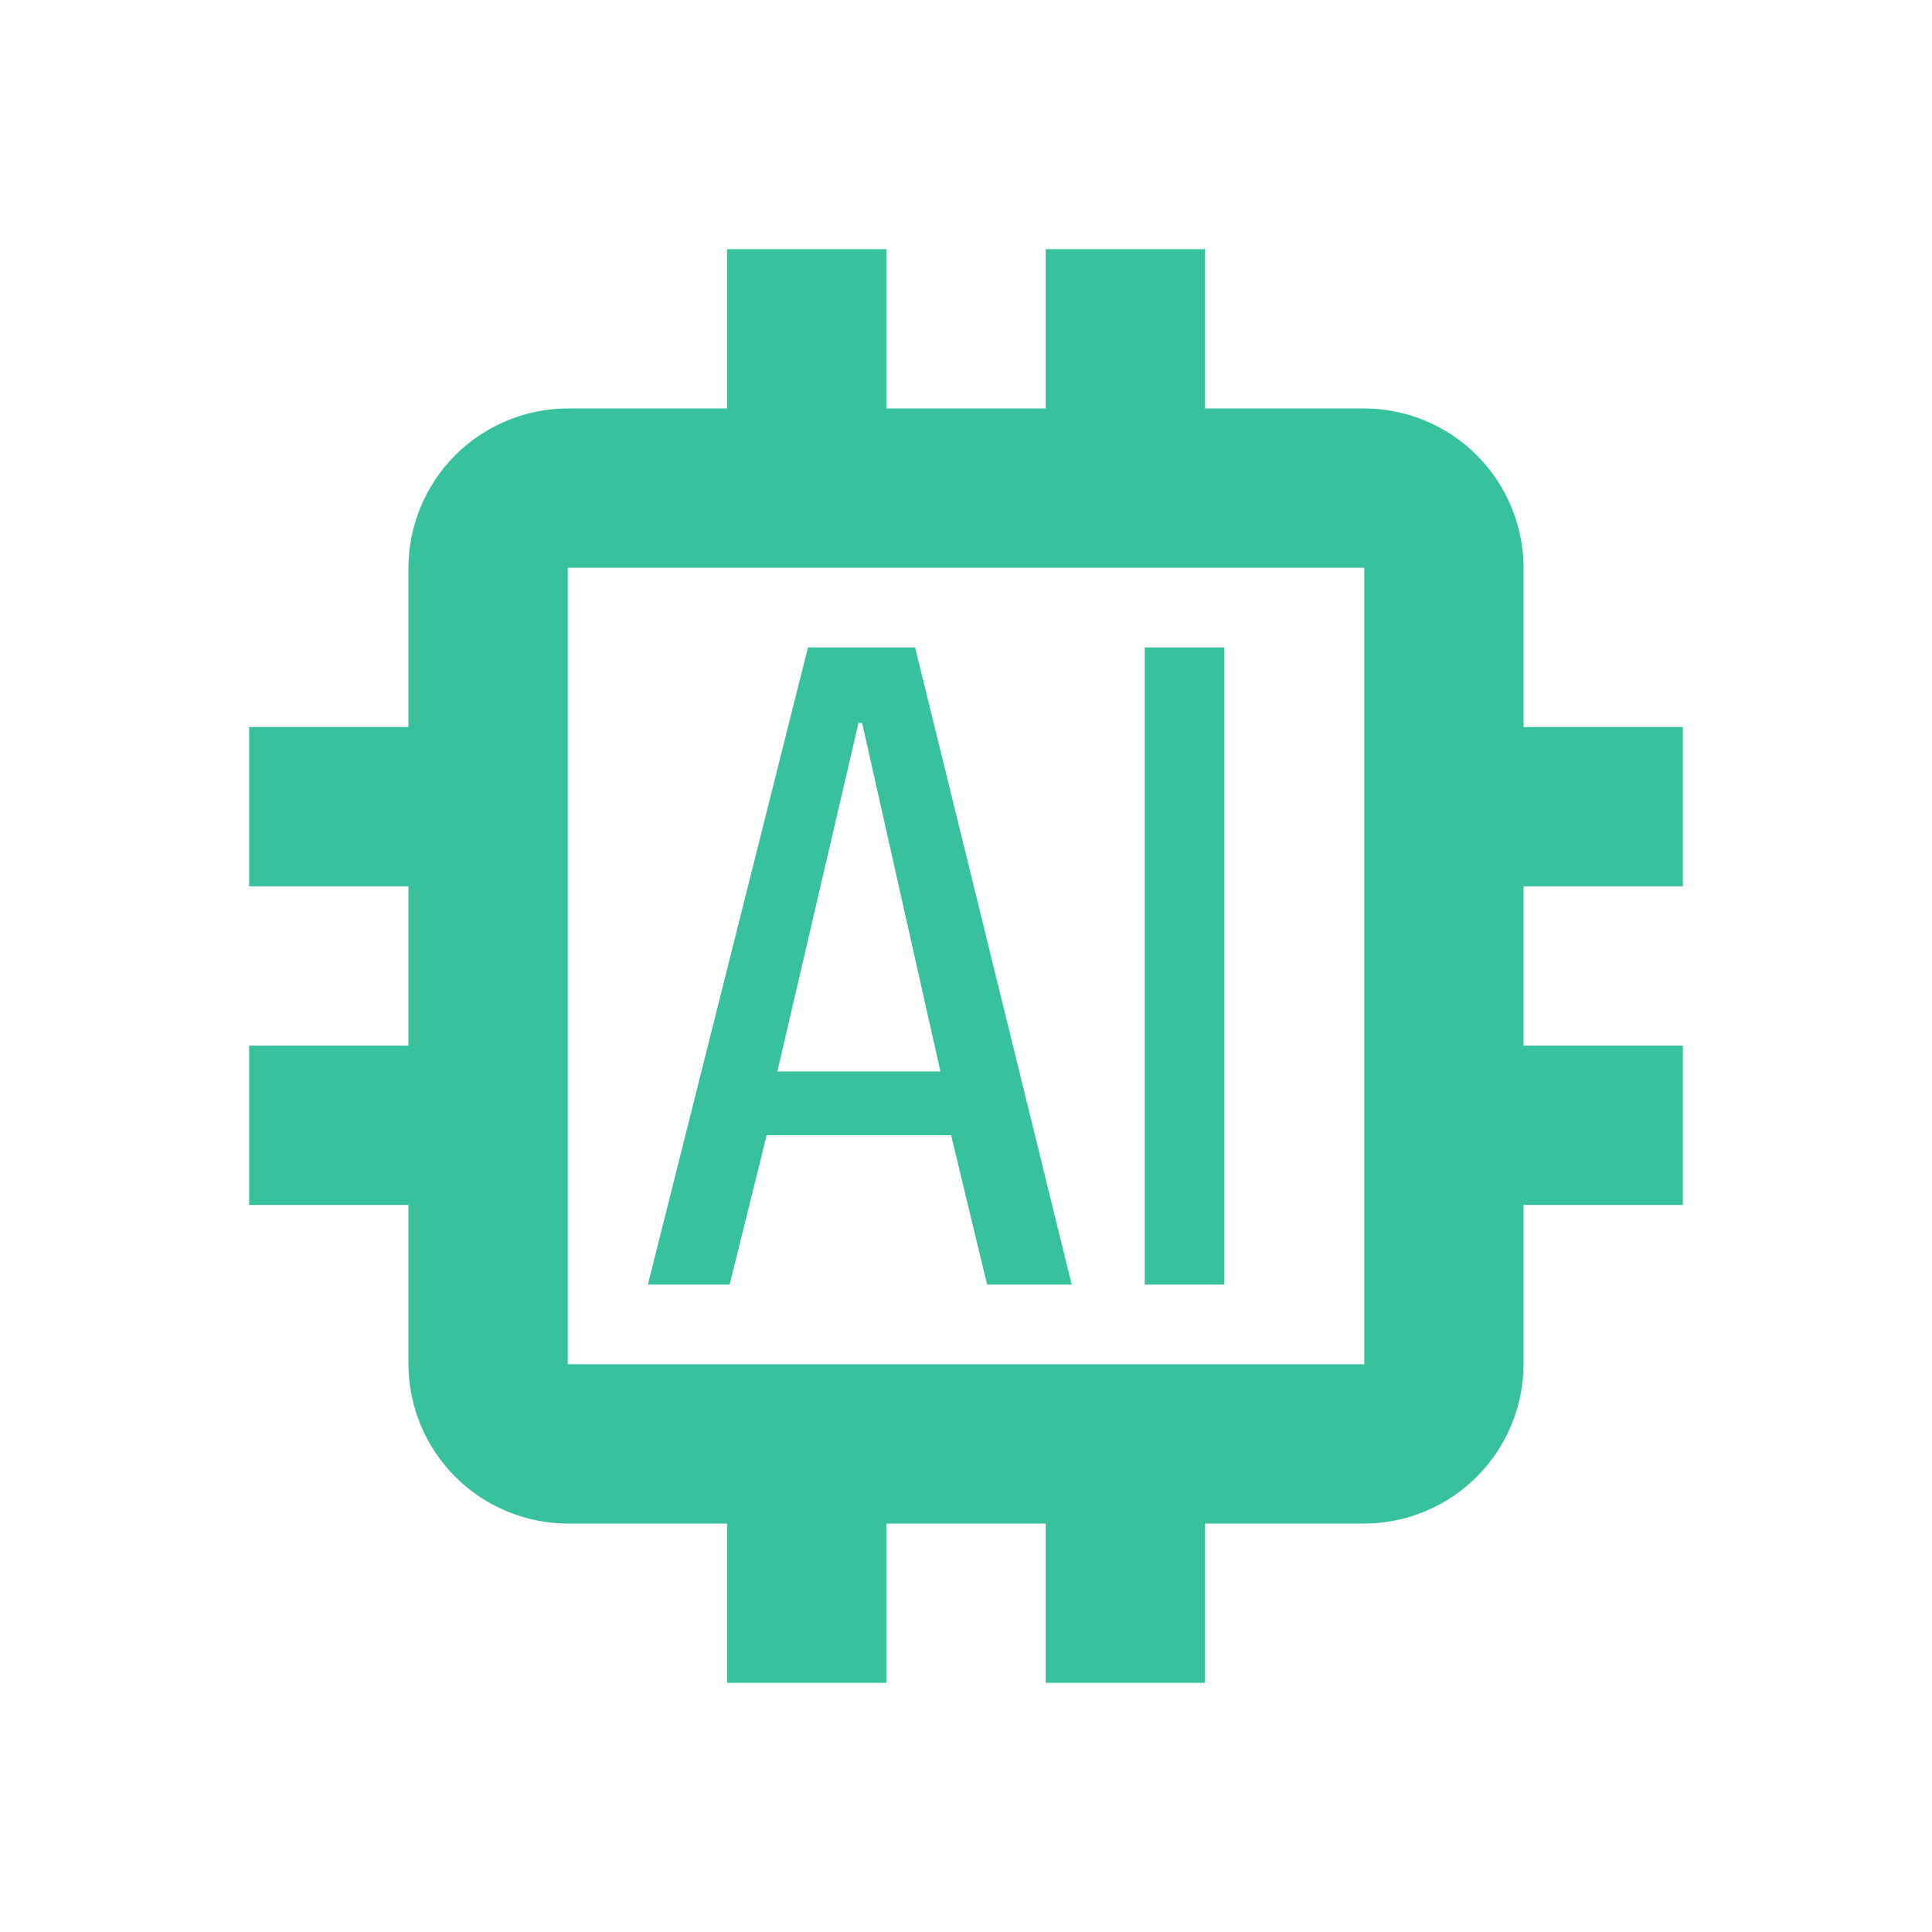
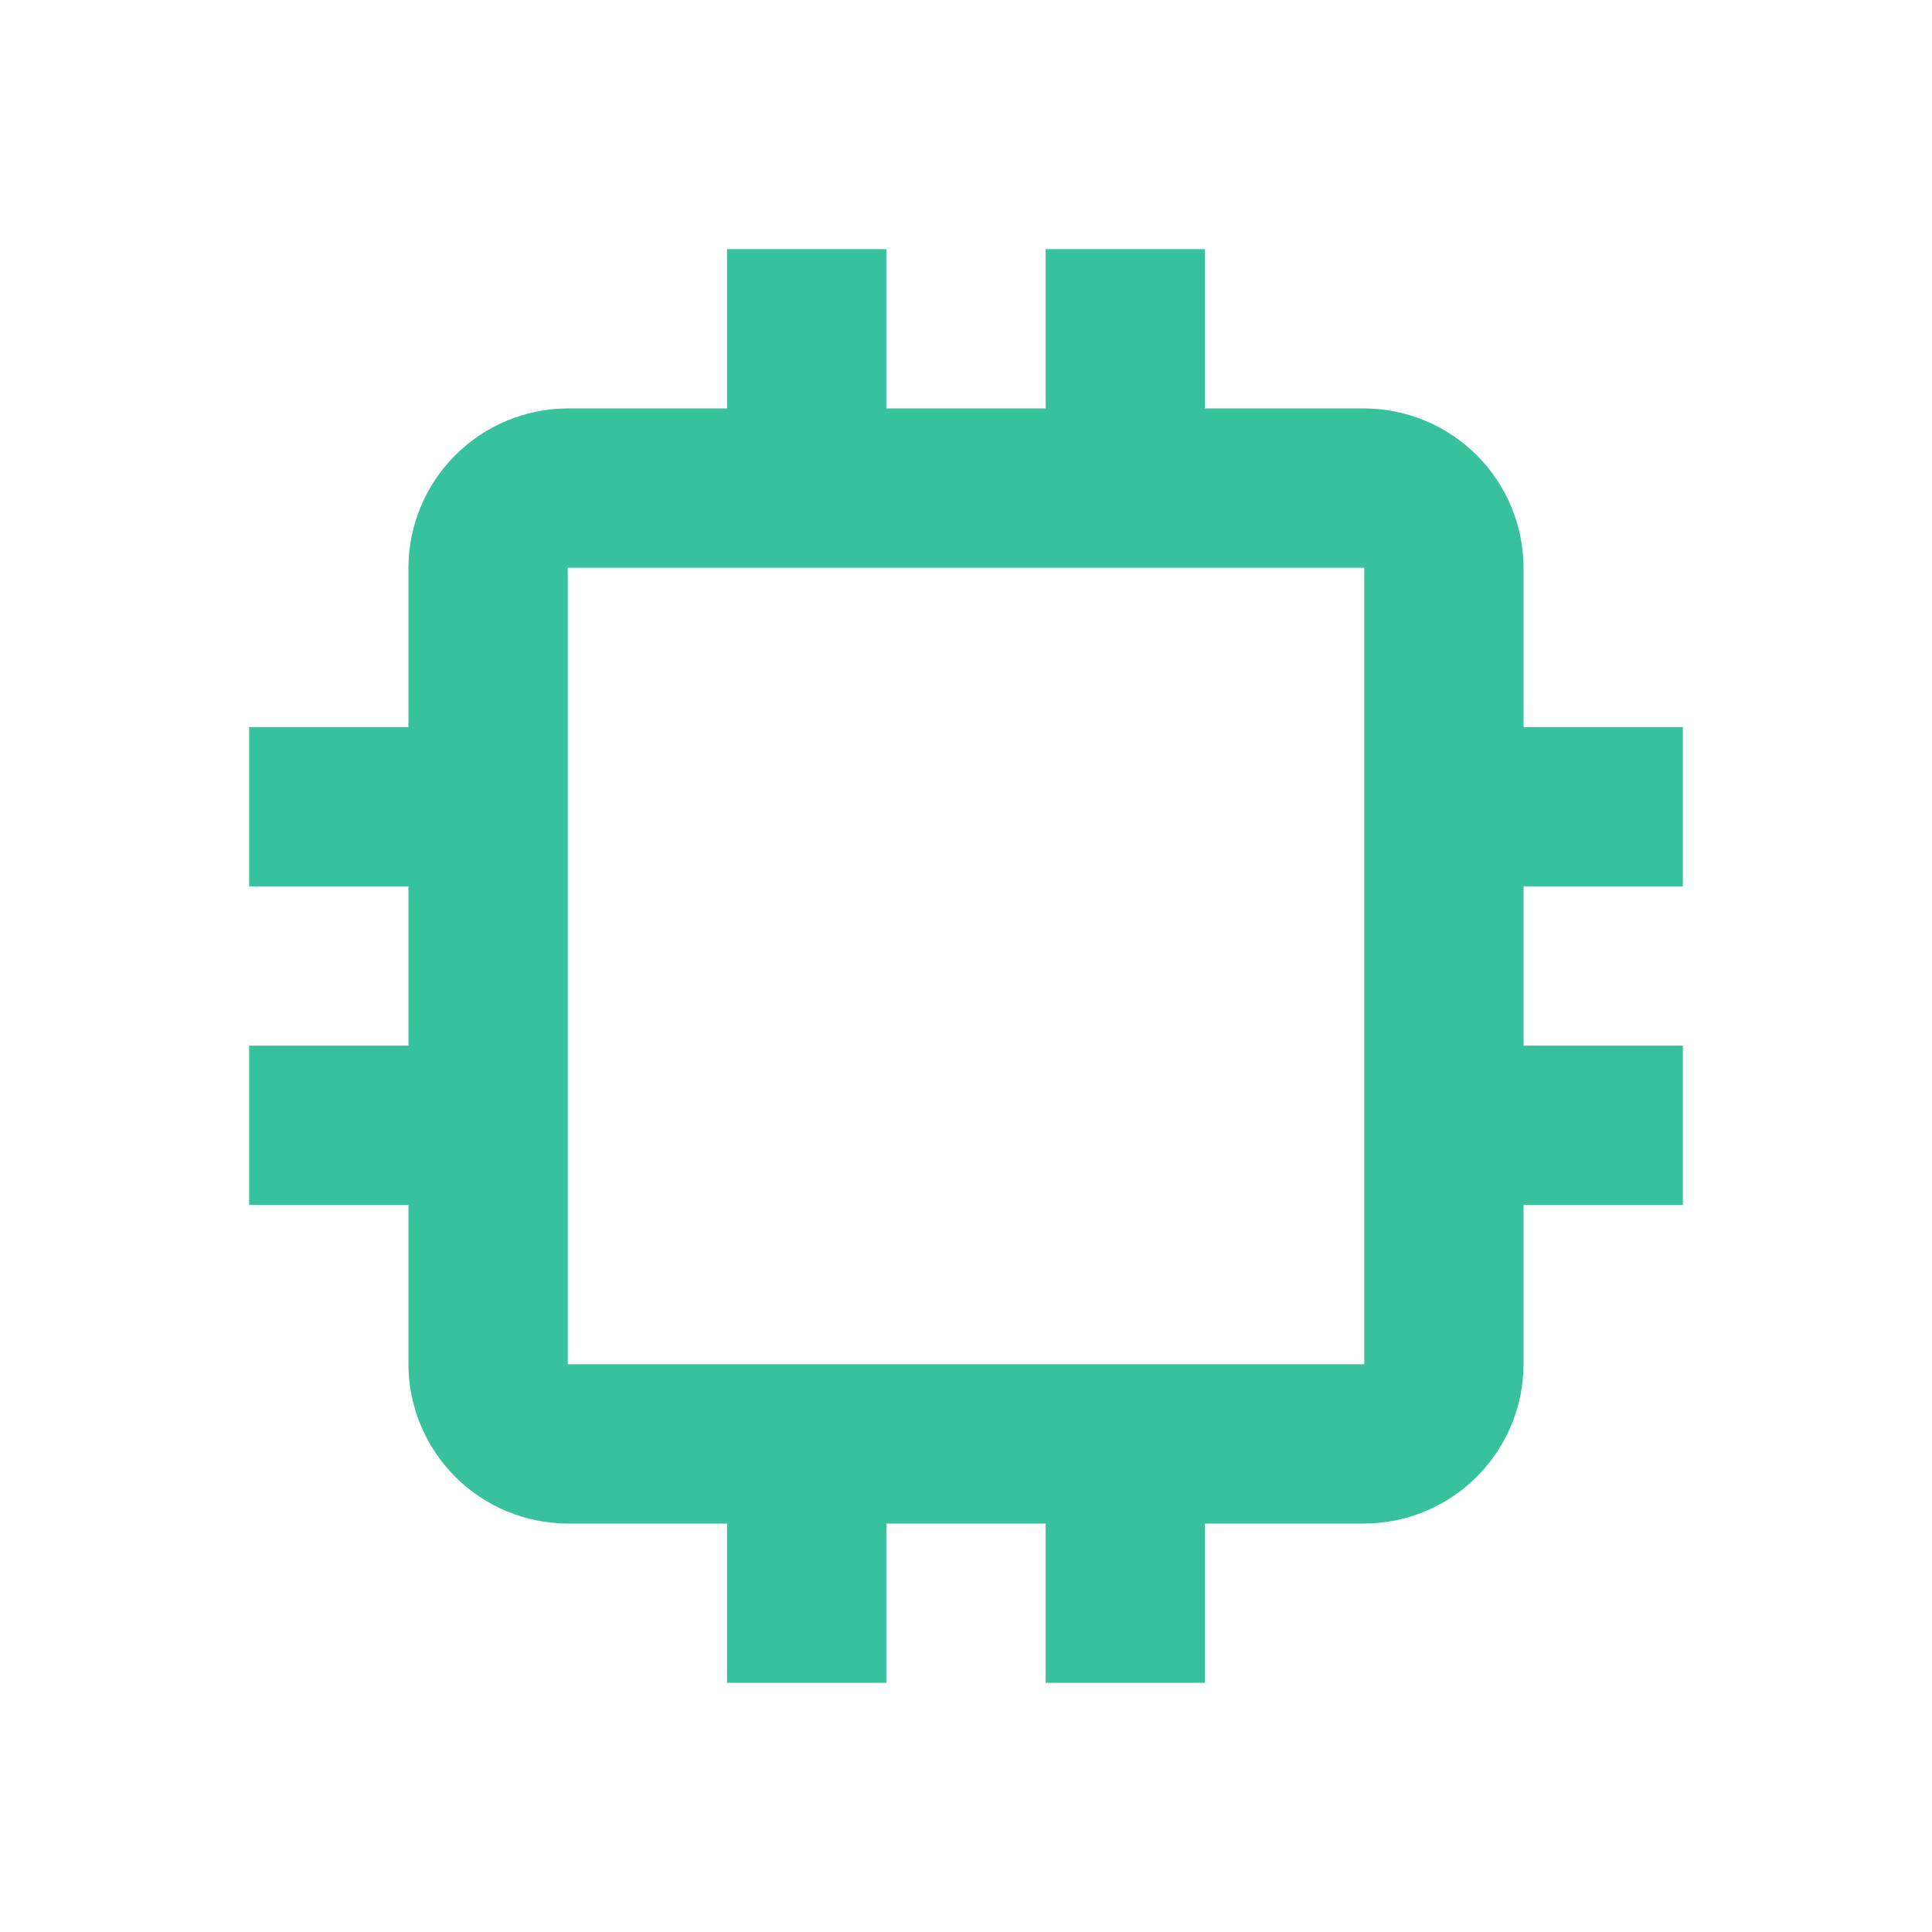
<svg xmlns="http://www.w3.org/2000/svg" width="95" height="95" viewBox="0 0 95 95" fill="none">
  <path d="M82.75 43.583V35.75H74.917V27.917C74.91 25.841 74.083 23.852 72.615 22.384C71.148 20.917 69.159 20.09 67.083 20.083H59.25V12.25H51.417V20.083H43.583V12.25H35.75V20.083H27.917C25.841 20.09 23.852 20.917 22.384 22.384C20.917 23.852 20.09 25.841 20.083 27.917V35.75H12.25V43.583H20.083V51.417H12.25V59.25H20.083V67.083C20.09 69.159 20.917 71.148 22.384 72.615C23.852 74.083 25.841 74.91 27.917 74.917H35.75V82.75H43.583V74.917H51.417V82.75H59.25V74.917H67.083C69.159 74.91 71.148 74.083 72.615 72.615C74.083 71.148 74.91 69.159 74.917 67.083V59.25H82.75V51.417H74.917V43.583H82.75ZM67.083 67.083H27.917V27.917H67.083V67.083Z" fill="#38C19D" />
-   <path d="M44.997 31.834H39.729L31.857 63.167H35.879L37.697 55.823H46.768L48.538 63.167H52.697L44.997 31.834ZM38.225 52.686L42.213 35.554H42.393L46.243 52.686H38.225ZM56.289 31.834H60.206V63.167H56.289V31.834Z" fill="#38C19D" />
</svg>